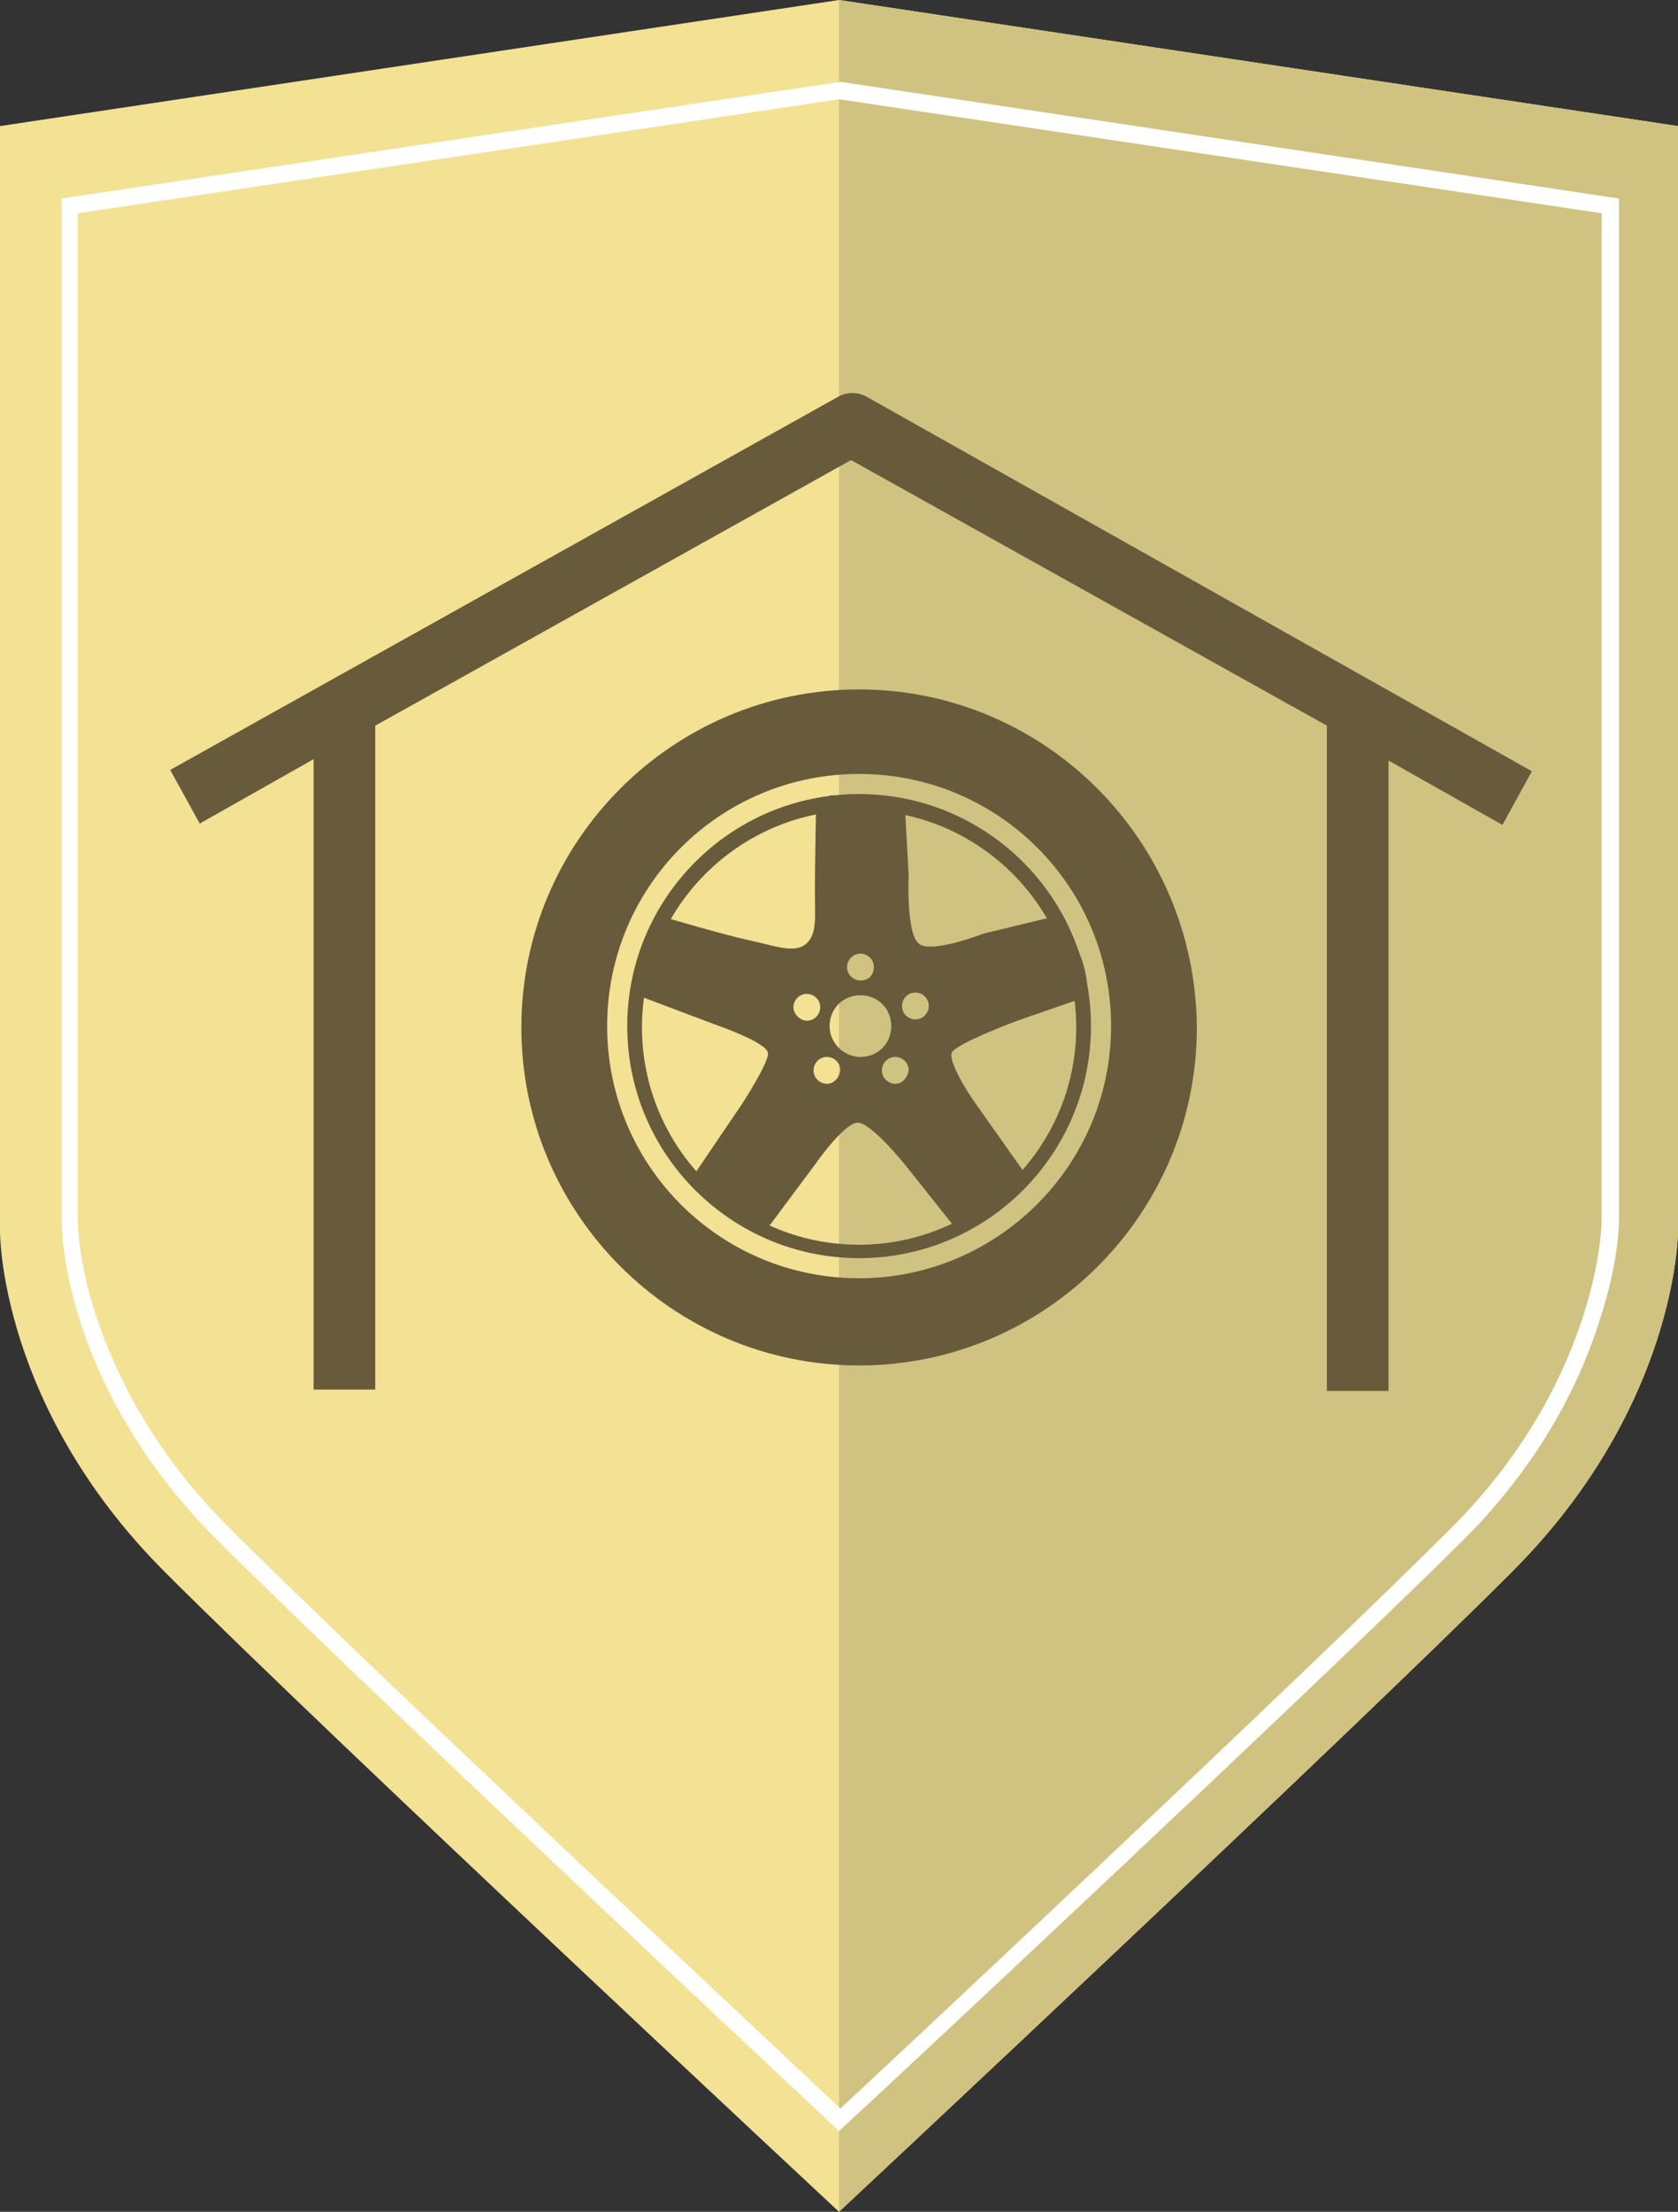
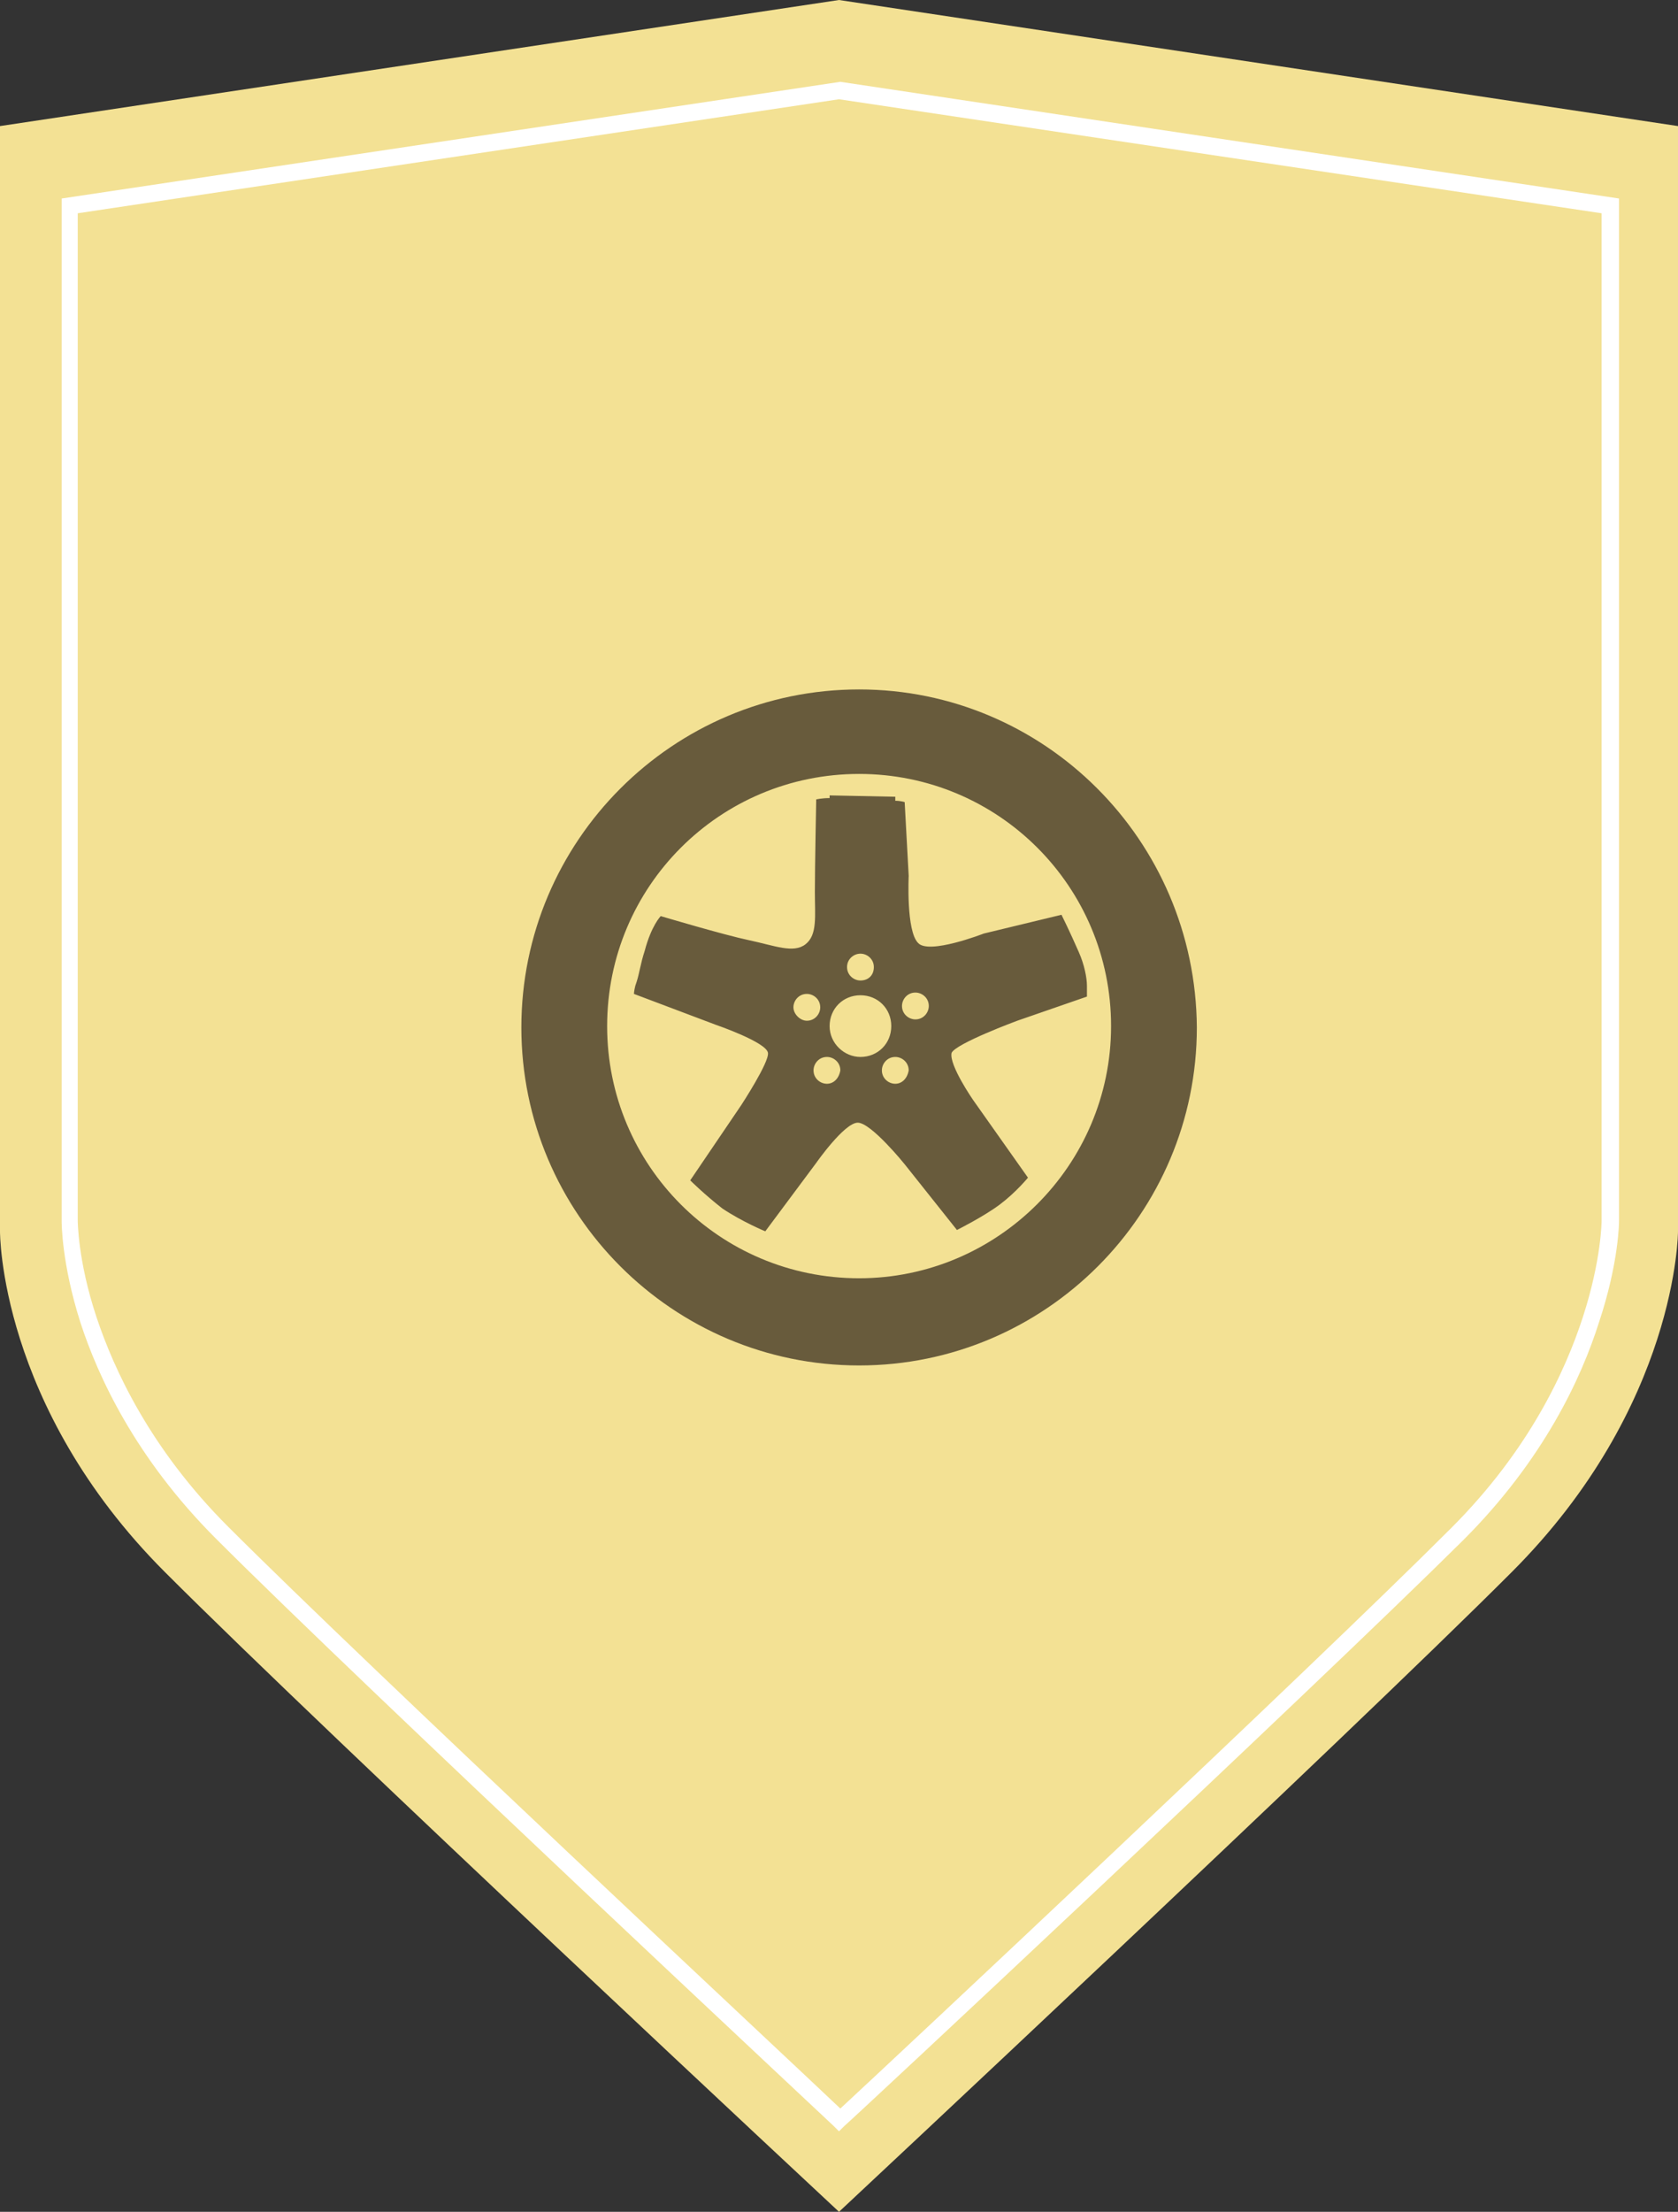
<svg xmlns="http://www.w3.org/2000/svg" version="1.1" id="Layer_1" x="0px" y="0px" viewBox="0 0 125.2 164.9" enable-background="new 0 0 125.2 164.9" xml:space="preserve">
  <rect x="0" y="0" width="125.2" height="164.9" fill="#333333" stroke="none" />
  <g>
    <path fill="#F3E194" d="M125.2,91.8c0,0,0,13-12.4,25.4c-12.4,12.4-50.2,47.7-50.2,47.7s-37.9-35.3-50.3-47.7S0,91.8,0,91.8V9.4   L62.6,0l62.6,9.4V91.8z" />
-     <path fill="#D0C281" d="M125.2,91.8c0,0,0,13-12.4,25.4c-12.4,12.4-50.2,47.7-50.2,47.7V0l62.6,9.4V91.8z" />
    <g>
      <path fill="#FFFFFF" d="M62.6,158.9l-0.4-0.4c-0.3-0.3-34.9-32.6-46.1-43.8c-6-6-8.8-12.1-10.1-16.1c-1.4-4.4-1.4-7.4-1.4-7.6    V14.8l58.1-8.7l58.1,8.7V91c0,0.1,0,3.1-1.5,7.6c-1.3,4.1-4.1,10.2-10.1,16.2C97.9,126,63.4,158.2,63,158.5L62.6,158.9z M5.8,15.9    V91c0,0,0,3,1.4,7.2c1.3,3.9,4,9.8,9.8,15.6c10.6,10.6,41.7,39.6,45.7,43.4c4-3.7,35.1-32.8,45.6-43.3c5.8-5.8,8.5-11.7,9.8-15.7    c1.4-4.3,1.4-7.2,1.4-7.2V15.9L62.6,7.4L5.8,15.9z" />
    </g>
    <g>
-       <path fill="#685B3C" d="M64.7,29.6c-0.7-0.4-1.5-0.4-2.2,0L12.7,57.4l2.2,4l8.5-4.8v47h4.6V54.1l35.5-19.8l35.5,19.8v49.6h4.6v-47    l8.5,4.8l2.2-4L64.7,29.6z" />
      <g>
        <g>
          <g>
            <path fill-rule="evenodd" clip-rule="evenodd" fill="#685B3C" d="M64.1,51.4c-13.9,0-25.2,11.3-25.2,25.2       c0,13.9,11.3,25.2,25.2,25.2c13.9,0,25.2-11.3,25.2-25.2C89.2,62.6,77.9,51.4,64.1,51.4z M64.1,95.3       c-10.4,0-18.8-8.4-18.8-18.8c0-10.4,8.4-18.8,18.8-18.8c10.4,0,18.8,8.4,18.8,18.8C82.9,86.9,74.4,95.3,64.1,95.3z" />
          </g>
        </g>
        <g>
          <g>
            <path fill-rule="evenodd" clip-rule="evenodd" fill="#685B3C" d="M75.9,76.1l5.2-1.8c0,0,0-0.3,0-0.8l0,0l0,0       c0-0.6-0.2-1.6-0.6-2.5c-0.7-1.6-1.3-2.8-1.3-2.8l-5.8,1.4c0,0-4.1,1.6-4.9,0.7c-0.9-0.9-0.7-5-0.7-5l-0.3-5.5       c0,0-0.3-0.1-0.7-0.1l0-0.3l-4.9-0.1l0,0.2c-0.6,0-1,0.1-1,0.1s-0.1,5-0.1,6.9c0,1.8,0.2,3.2-0.7,3.9c-0.9,0.7-2.3,0.1-4.2-0.3       c-1.9-0.4-6.6-1.8-6.6-1.8s-0.7,0.7-1.2,2.6c-0.3,0.9-0.4,1.7-0.6,2.3l-0.1,0.3l0,0c-0.1,0.4-0.1,0.6-0.1,0.6l6.1,2.3       c0,0,3.8,1.3,3.9,2.1c0.1,0.7-2,3.9-2,3.9l-3.8,5.6c0,0,1,1,2.4,2.1c1.5,1,3.2,1.7,3.2,1.7l3.8-5.1c0,0,2.1-3,3.1-3       c1,0,3.5,3.1,3.5,3.1l3.9,4.9c0,0,2-1,3.2-1.9c1.2-0.9,2.1-2,2.1-2l-4.1-5.8c0,0-1.8-2.6-1.6-3.5       C71.3,77.8,75.9,76.1,75.9,76.1z M64.2,71.1c0.5,0,1,0.4,1,1s-0.4,1-1,1c-0.5,0-1-0.4-1-1S63.7,71.1,64.2,71.1z M59.2,75.1       c0-0.5,0.4-1,1-1c0.5,0,1,0.4,1,1c0,0.5-0.4,1-1,1C59.7,76.1,59.2,75.6,59.2,75.1z M61.7,80.8c-0.5,0-1-0.4-1-1       c0-0.5,0.4-1,1-1c0.5,0,1,0.4,1,1C62.6,80.4,62.2,80.8,61.7,80.8z M61.9,76.5c0-1.3,1-2.3,2.3-2.3c1.3,0,2.3,1,2.3,2.3       c0,1.3-1,2.3-2.3,2.3C63,78.8,61.9,77.8,61.9,76.5z M66.8,80.8c-0.5,0-1-0.4-1-1c0-0.5,0.4-1,1-1c0.5,0,1,0.4,1,1       C67.7,80.4,67.3,80.8,66.8,80.8z M68.3,76c-0.5,0-1-0.4-1-1c0-0.5,0.4-1,1-1c0.5,0,1,0.4,1,1C69.3,75.5,68.9,76,68.3,76z" />
          </g>
        </g>
        <g>
          <g>
-             <path fill-rule="evenodd" clip-rule="evenodd" fill="#685B3C" d="M64.1,59.2c-9.6,0-17.3,7.8-17.3,17.3       c0,9.6,7.8,17.3,17.3,17.3c9.6,0,17.3-7.8,17.3-17.3C81.4,66.9,73.6,59.2,64.1,59.2z M64.1,92.8c-9,0-16.2-7.3-16.2-16.2       c0-9,7.3-16.2,16.2-16.2c9,0,16.2,7.3,16.2,16.2C80.3,85.5,73,92.8,64.1,92.8z" />
-           </g>
+             </g>
        </g>
      </g>
    </g>
  </g>
</svg>